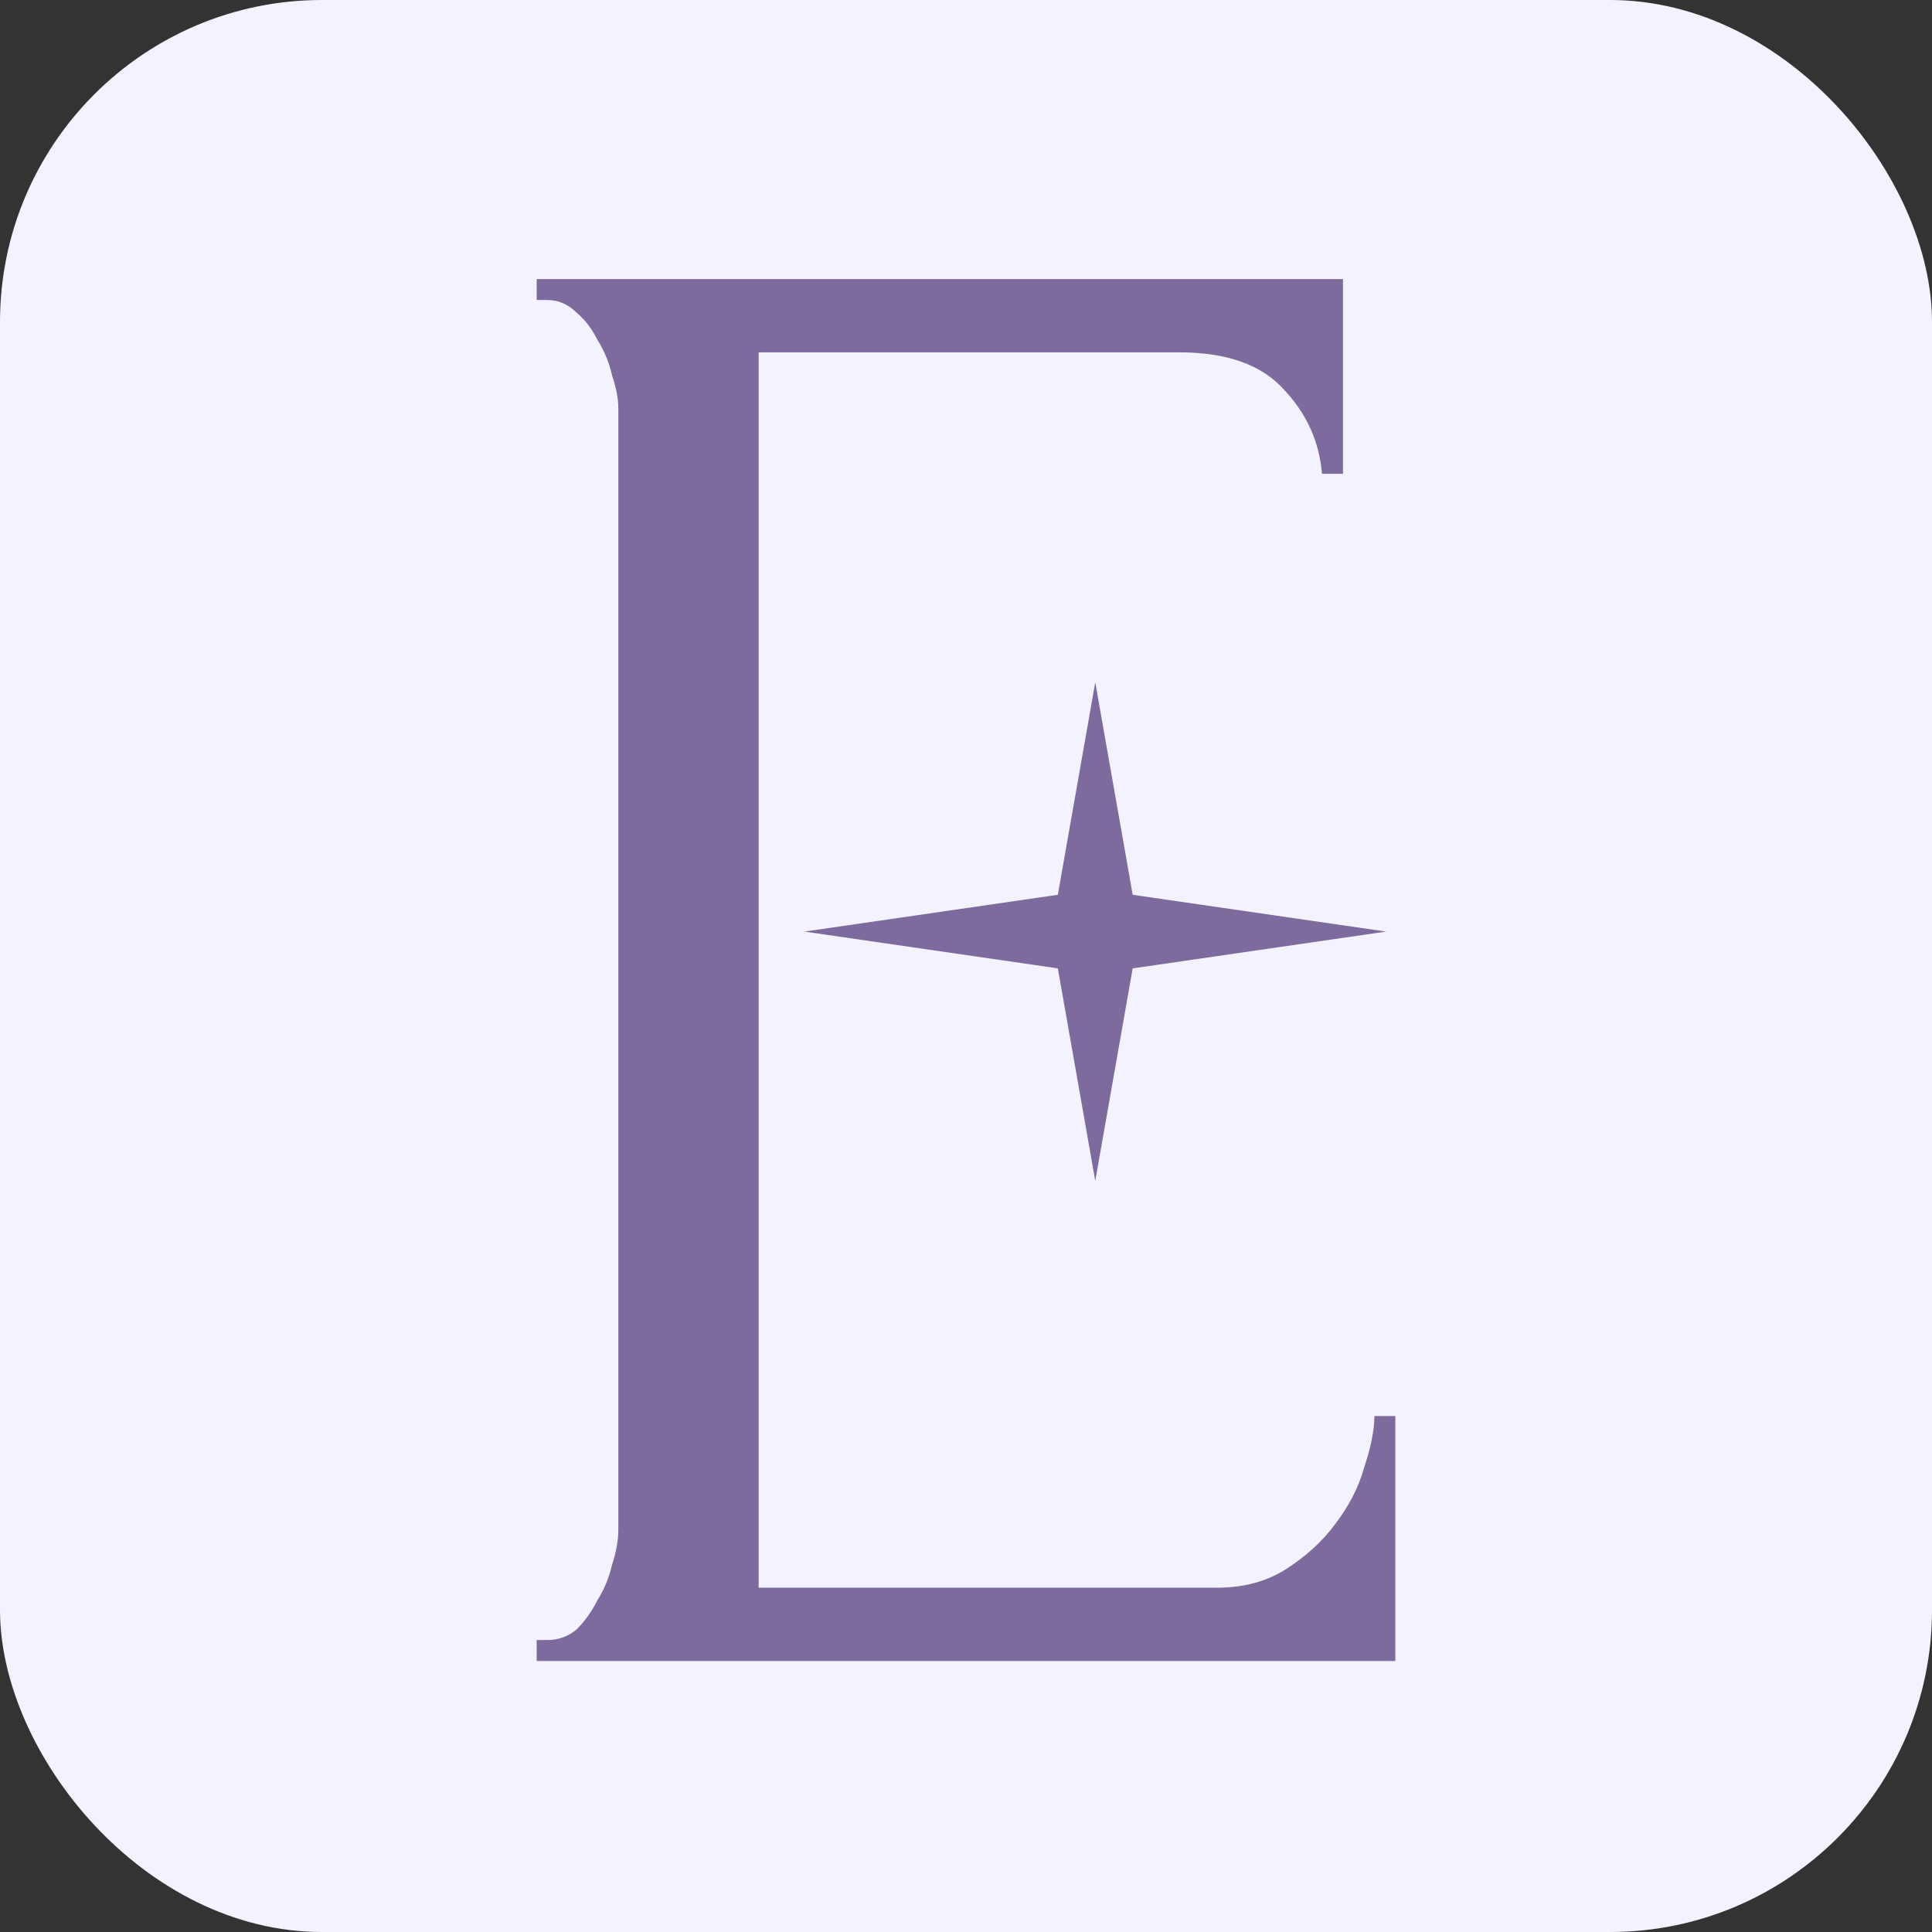
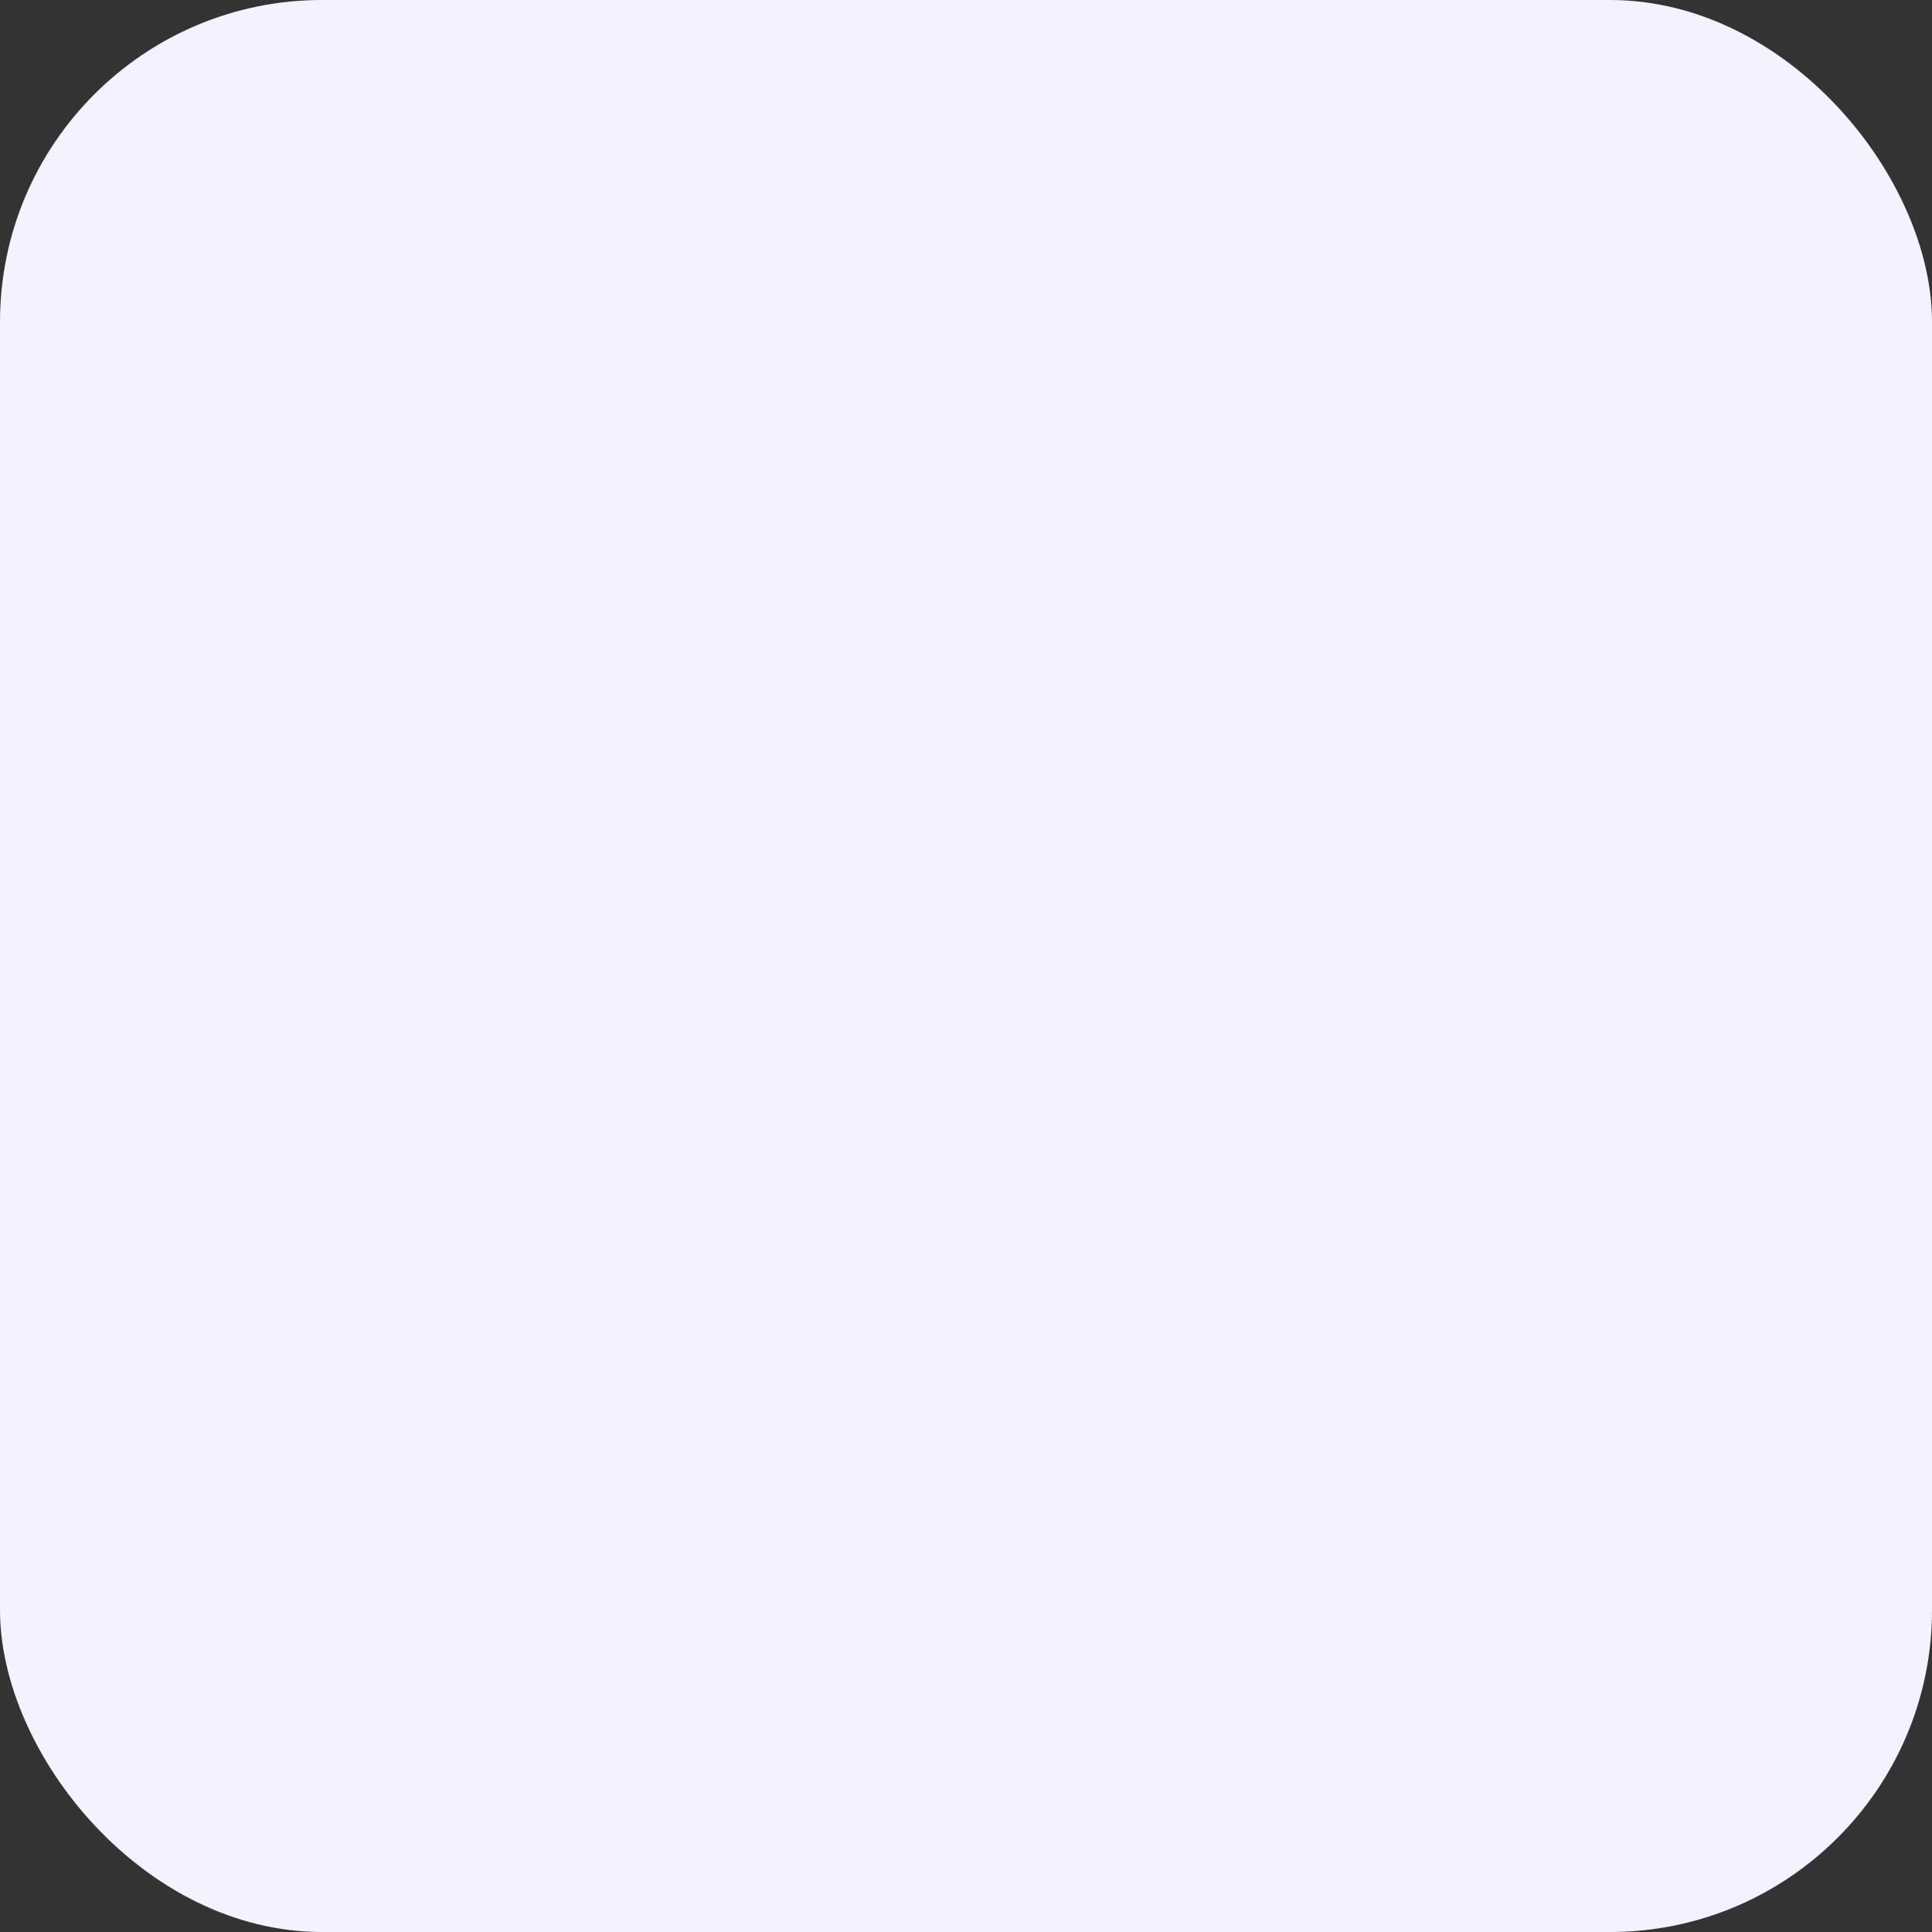
<svg xmlns="http://www.w3.org/2000/svg" width="180" height="180" viewBox="0 0 180 180" fill="none">
  <rect x="0" y="0" width="180" height="180" fill="#333333" stroke="none" />
  <rect width="180" height="180" rx="30" fill="#F5F2FF" />
-   <path d="M102.043 63.567L105.53 83.365L129.14 86.793L105.53 90.222L102.043 110.019L98.556 90.222L74.946 86.793L98.556 83.365L102.043 63.567Z" fill="#7C6B9C" />
-   <path d="M50.976 152.799H50V154.75H130V131.926H128.049C128.049 133.227 127.724 134.852 127.073 136.803C126.553 138.624 125.642 140.379 124.341 142.07C123.171 143.631 121.675 144.996 119.854 146.167C118.033 147.337 115.886 147.922 113.415 147.922H70.683V82.182V32.828H109.902C114.325 32.828 117.577 33.998 119.659 36.339C121.74 38.55 122.911 41.151 123.171 44.142H125.122V26H50V27.951H50.976C52.016 27.951 52.927 28.341 53.707 29.121C54.488 29.771 55.138 30.617 55.658 31.657C56.309 32.698 56.764 33.803 57.024 34.974C57.415 36.144 57.61 37.184 57.61 38.095V142.46C57.61 143.501 57.415 144.606 57.024 145.777C56.764 146.947 56.309 148.052 55.658 149.093C55.138 150.133 54.488 151.044 53.707 151.824C52.927 152.474 52.016 152.799 50.976 152.799Z" fill="#7C6B9C" />
</svg>